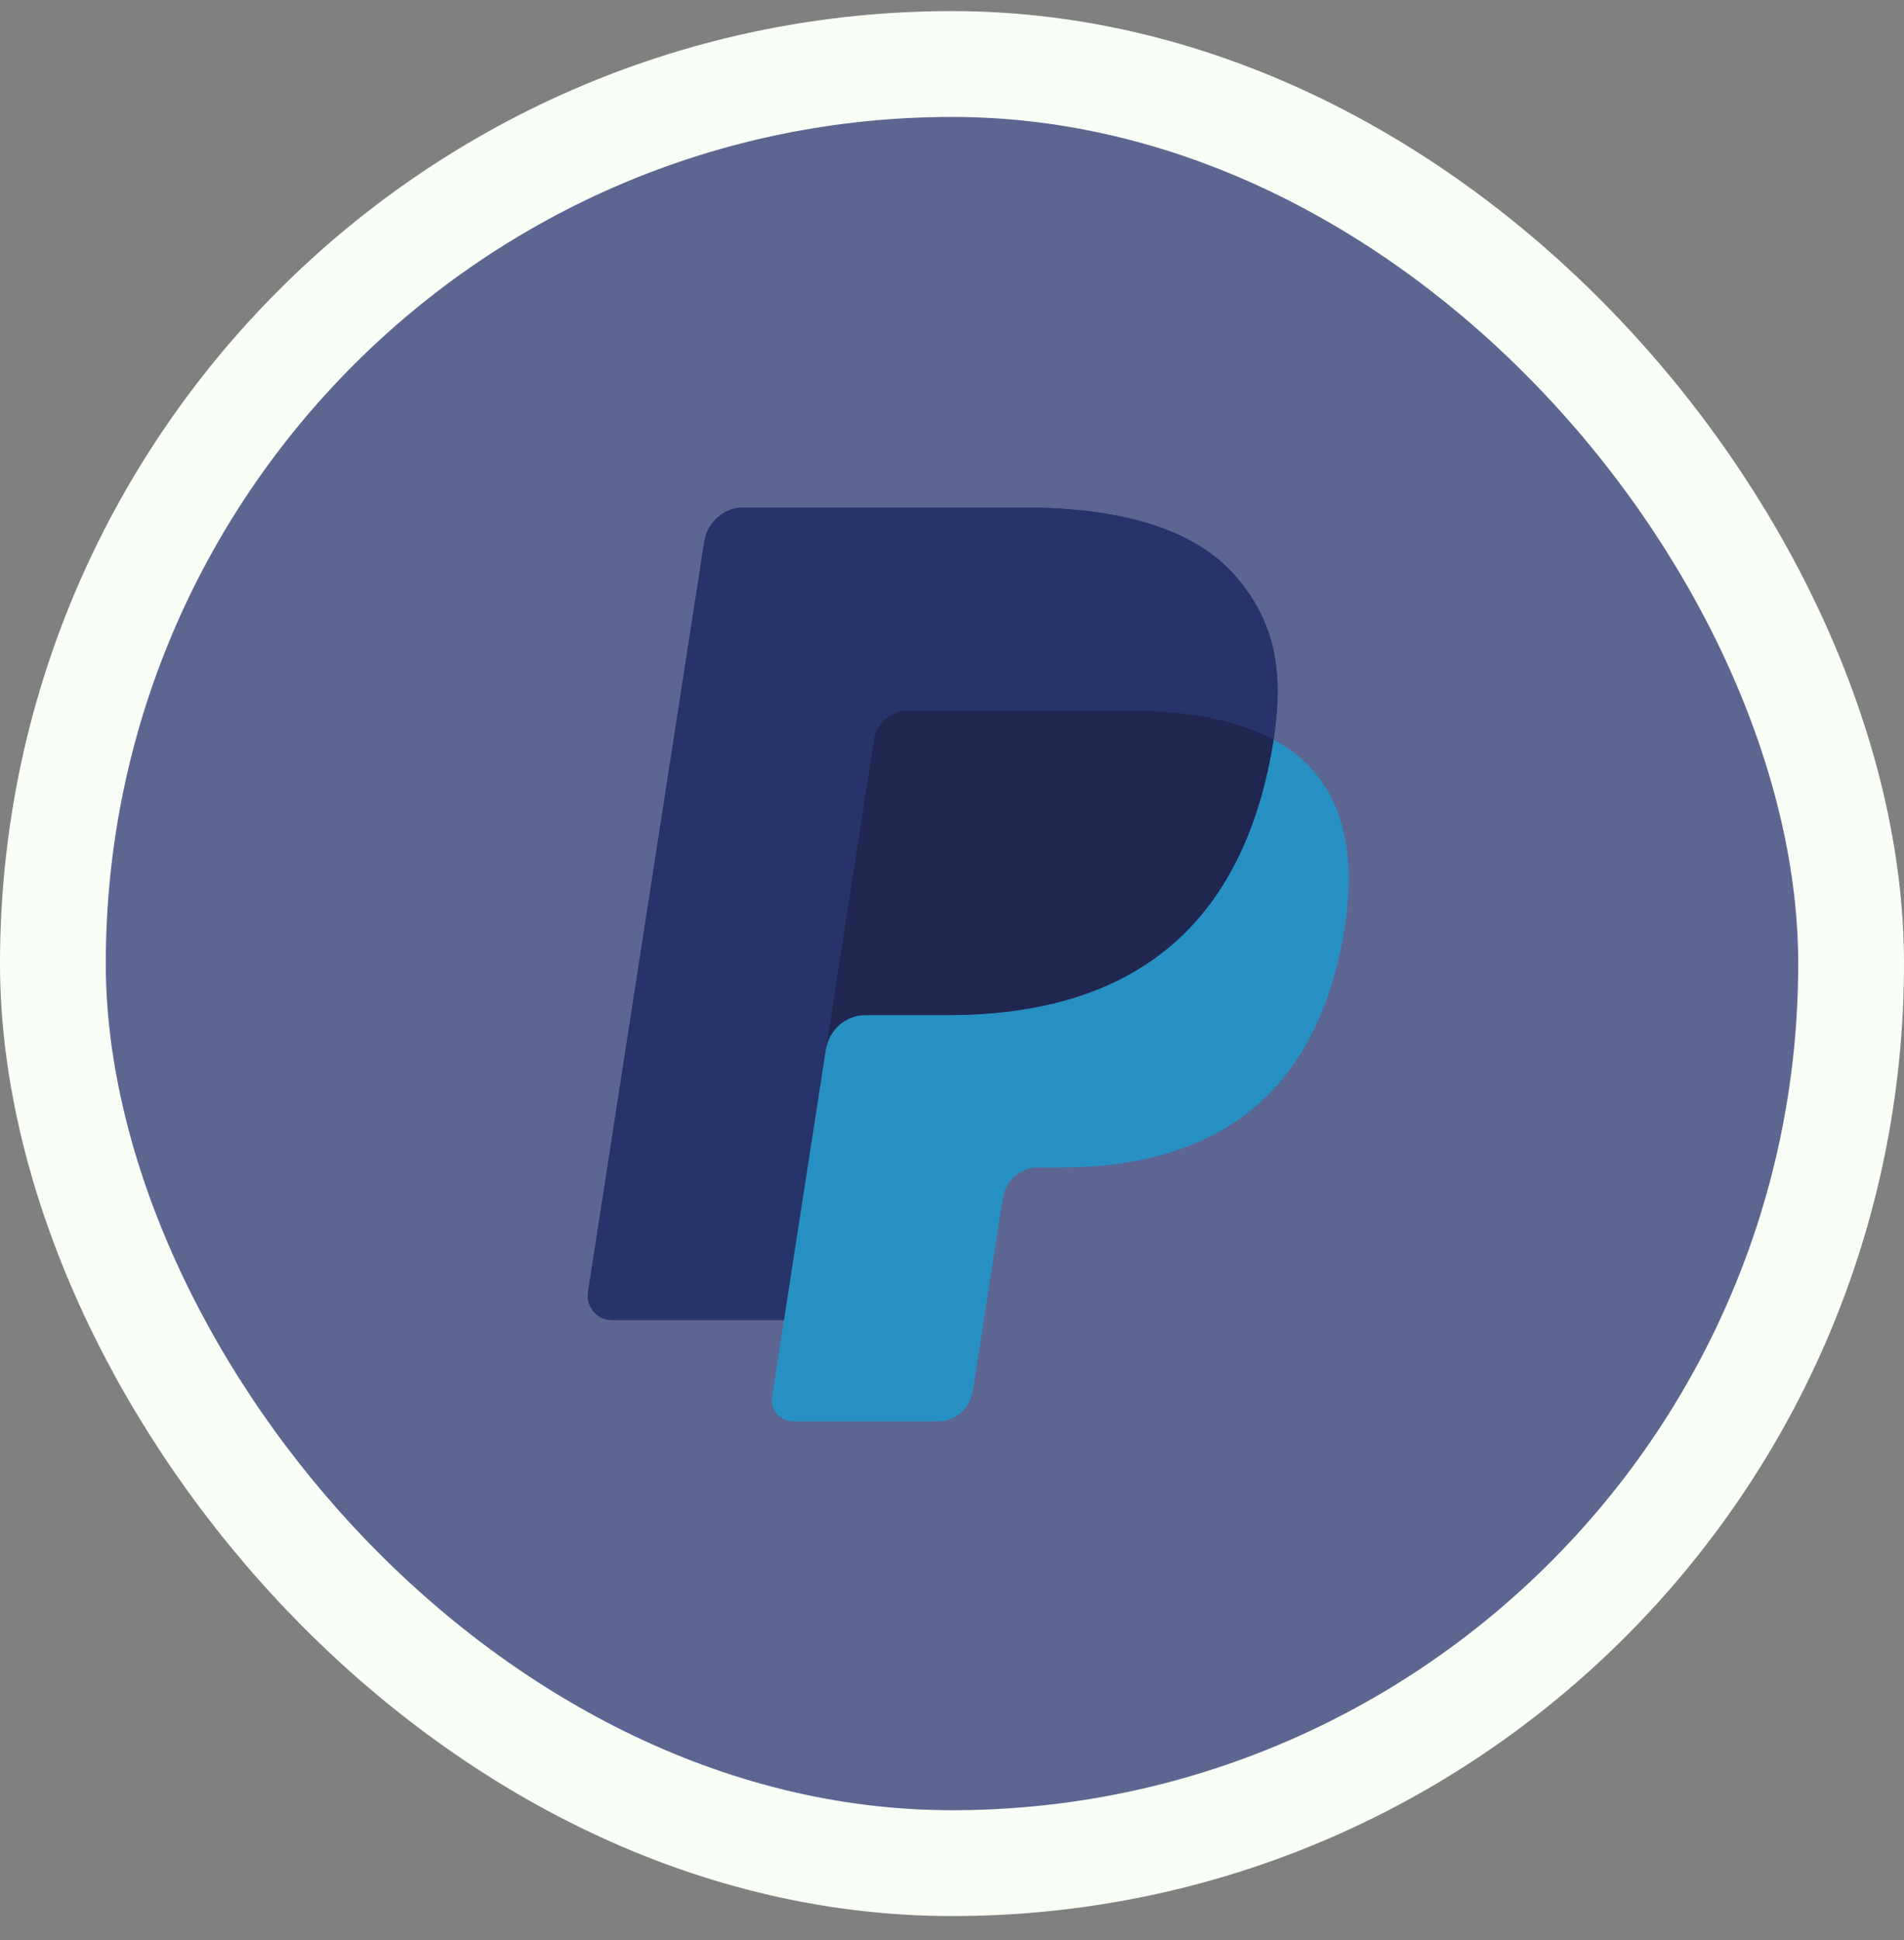
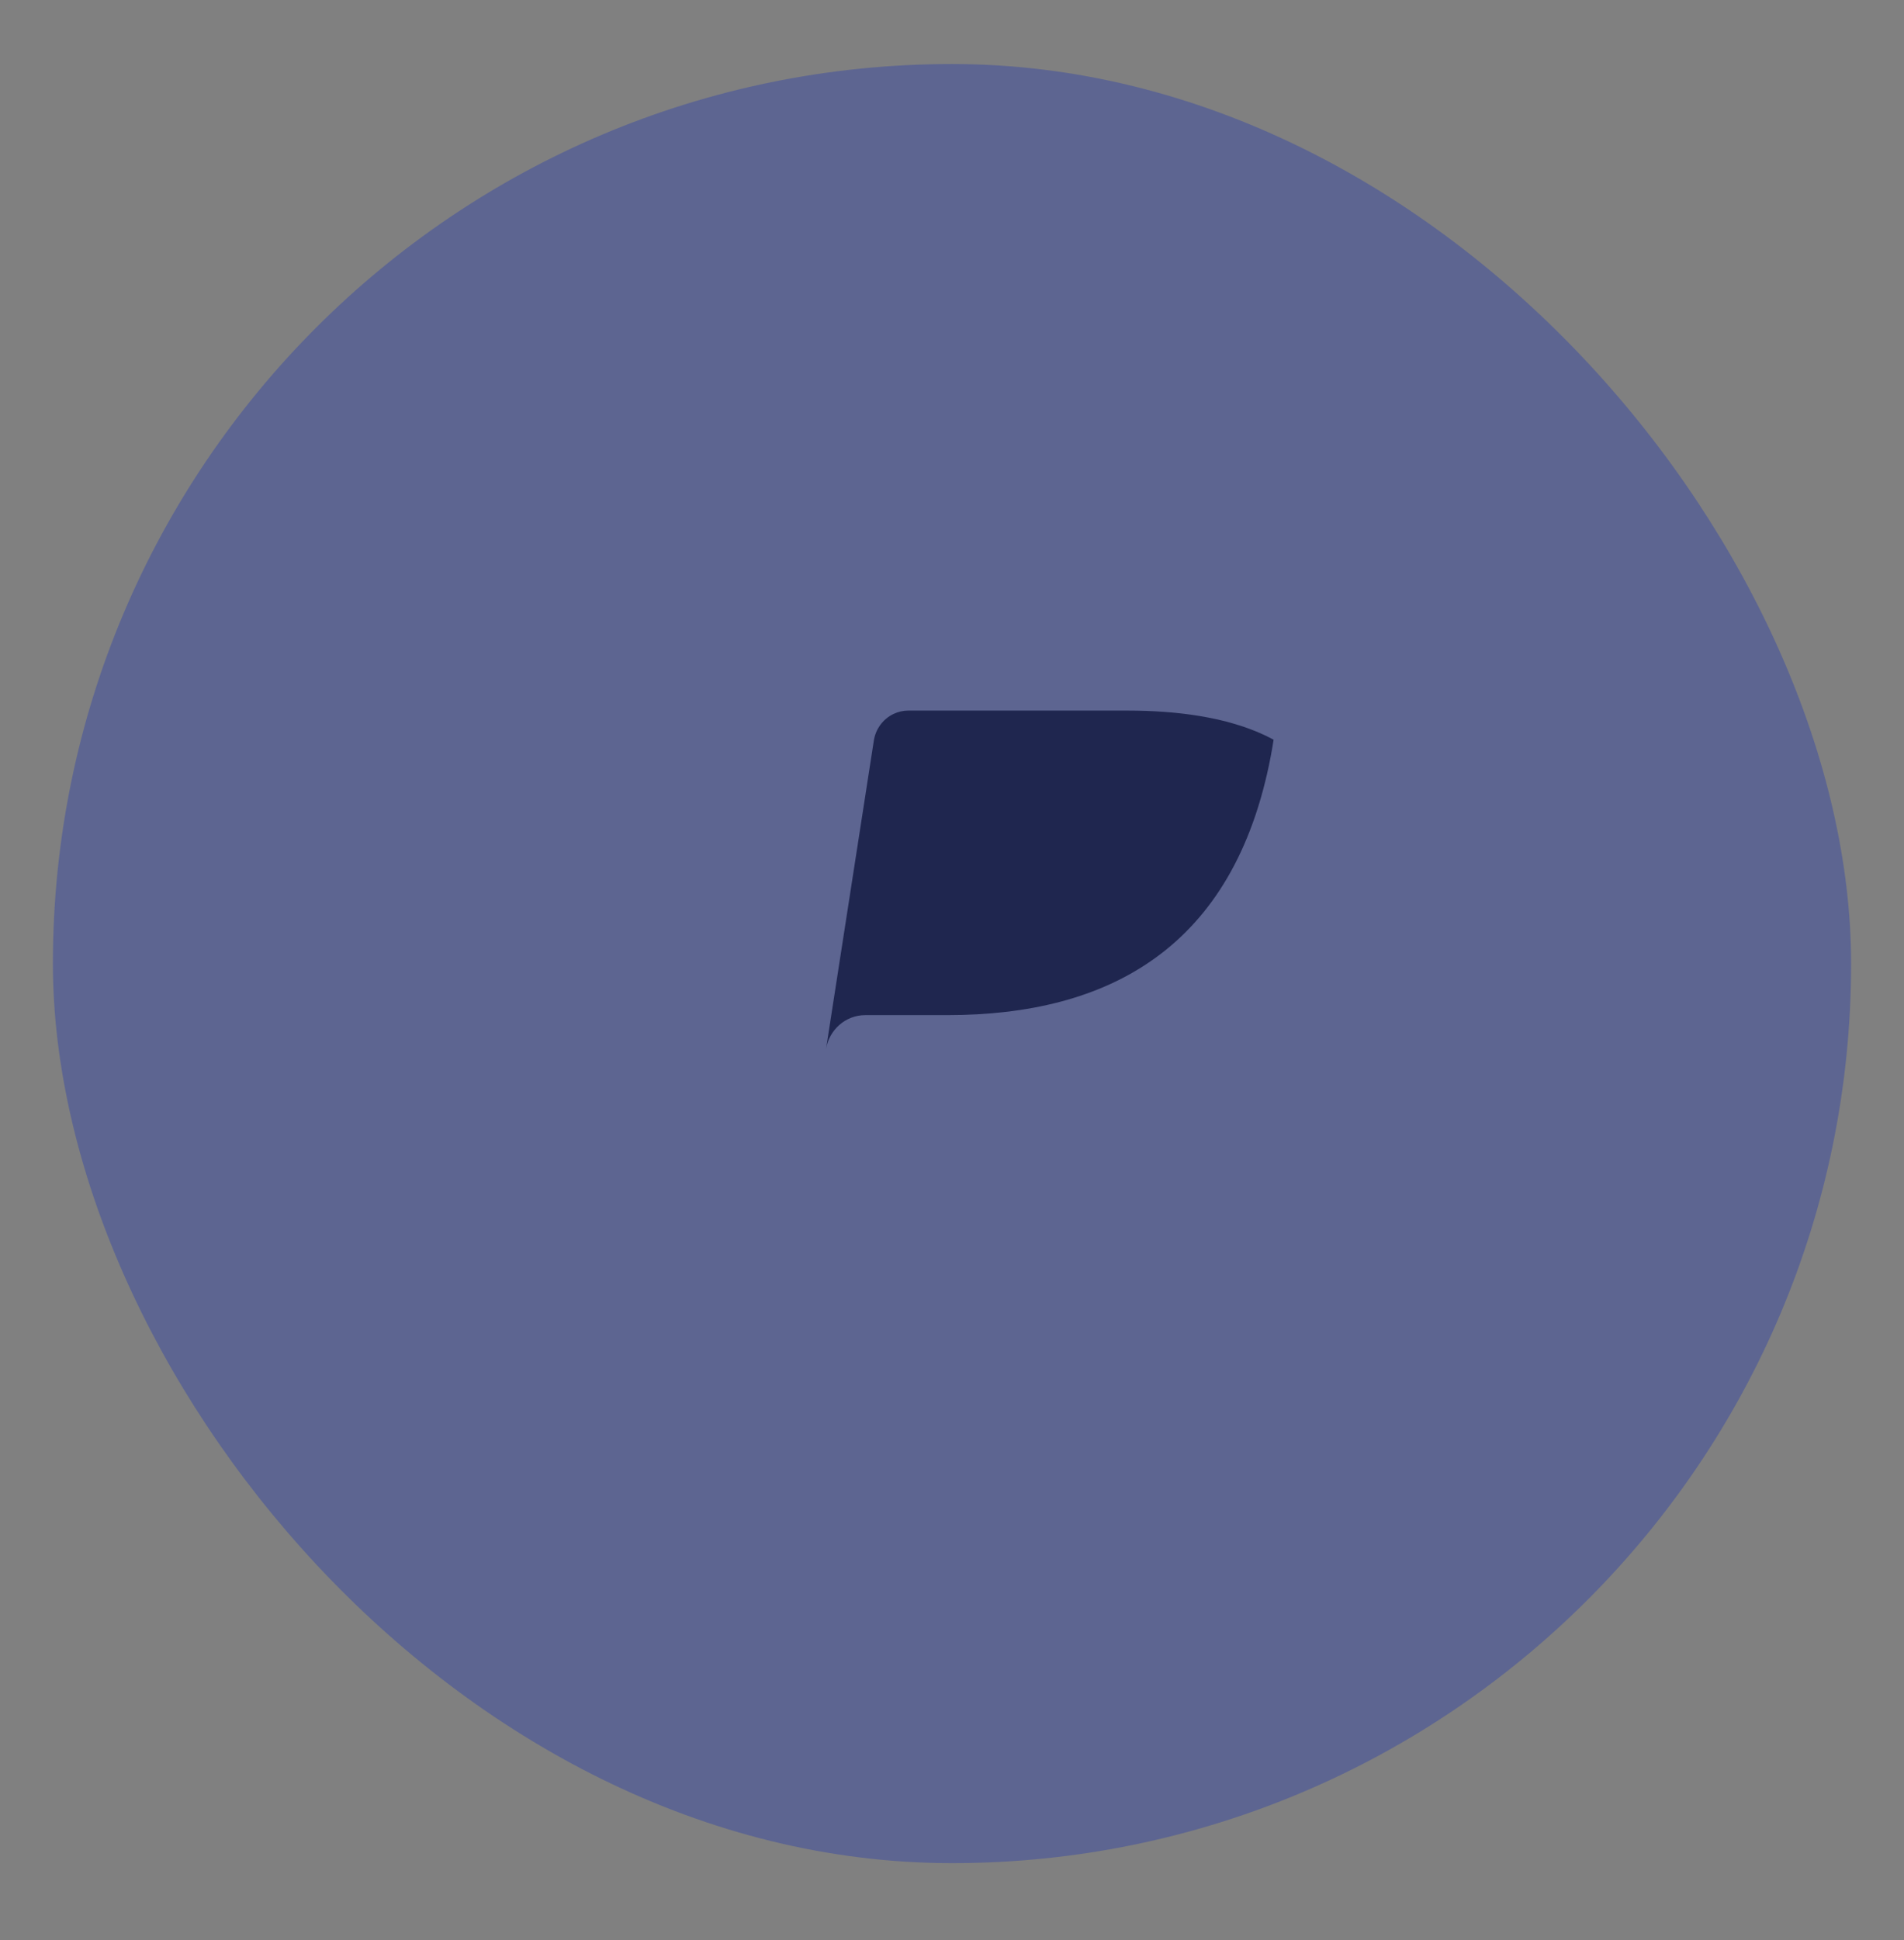
<svg xmlns="http://www.w3.org/2000/svg" width="54" height="55" viewBox="0 0 54 55" fill="none">
  <rect x="0" y="0" width="54" height="55" fill="#808080" stroke="none" />
  <rect x="1.5" y="1.815" width="51" height="51" rx="25.5" fill="#5D6591" />
-   <rect x="1.5" y="1.815" width="51" height="51" rx="25.5" stroke="#F9FFF6" stroke-width="3" />
  <g clip-path="url(#clip0_89_684)">
-     <path d="M35.047 16.339C33.867 14.972 31.736 14.385 29.009 14.385H21.094C20.824 14.385 20.563 14.483 20.358 14.661C20.152 14.84 20.017 15.086 19.974 15.358L16.679 36.62C16.613 37.039 16.932 37.419 17.35 37.419H22.236L23.464 29.501L23.426 29.748C23.513 29.189 23.983 28.776 24.541 28.776H26.863C31.424 28.776 34.996 26.891 36.039 21.439C36.07 21.278 36.097 21.121 36.12 20.968C35.989 20.897 35.989 20.897 36.12 20.968C36.431 18.952 36.118 17.581 35.047 16.339Z" fill="#27346A" />
-     <path d="M25.333 20.242C25.467 20.177 25.613 20.143 25.761 20.143H31.966C32.701 20.143 33.386 20.192 34.013 20.295C34.188 20.323 34.362 20.357 34.535 20.396C34.781 20.451 35.023 20.519 35.262 20.599C35.57 20.703 35.857 20.825 36.12 20.968C36.431 18.952 36.118 17.581 35.047 16.339C33.867 14.972 31.736 14.385 29.009 14.385H21.093C20.536 14.385 20.062 14.798 19.974 15.358L16.679 36.619C16.613 37.039 16.932 37.418 17.349 37.418H22.236L24.782 20.994C24.808 20.833 24.871 20.68 24.967 20.549C25.063 20.418 25.189 20.312 25.333 20.242Z" fill="#27346A" />
-     <path d="M36.039 21.439C34.996 26.89 31.424 28.776 26.863 28.776H24.54C23.983 28.776 23.512 29.189 23.425 29.748L21.899 39.594C21.842 39.961 22.121 40.293 22.486 40.293H26.605C26.841 40.293 27.069 40.207 27.248 40.051C27.428 39.895 27.546 39.679 27.583 39.442L27.623 39.229L28.4 34.224L28.45 33.947C28.487 33.71 28.605 33.494 28.785 33.338C28.964 33.182 29.192 33.097 29.428 33.097H30.045C34.035 33.097 37.159 31.448 38.072 26.678C38.453 24.685 38.256 23.021 37.248 21.853C36.942 21.498 36.563 21.206 36.12 20.968C36.096 21.122 36.07 21.278 36.039 21.439Z" fill="#2790C3" />
    <path d="M35.028 20.525C34.866 20.476 34.701 20.433 34.536 20.396C34.363 20.358 34.188 20.324 34.013 20.295C33.386 20.192 32.701 20.143 31.966 20.143H25.762C25.613 20.143 25.467 20.177 25.334 20.242C25.189 20.313 25.063 20.418 24.967 20.549C24.871 20.68 24.808 20.833 24.783 20.995L23.464 29.5L23.426 29.748C23.513 29.189 23.983 28.776 24.541 28.776H26.863C31.425 28.776 34.996 26.891 36.04 21.439C36.071 21.278 36.097 21.122 36.121 20.968C35.857 20.826 35.571 20.703 35.263 20.599C35.185 20.573 35.107 20.548 35.028 20.525" fill="#1F264F" />
  </g>
  <defs>
    <clipPath id="clip0_89_684">
      <rect width="22.04" height="26" fill="white" transform="translate(16.667 14.315)" />
    </clipPath>
  </defs>
</svg>